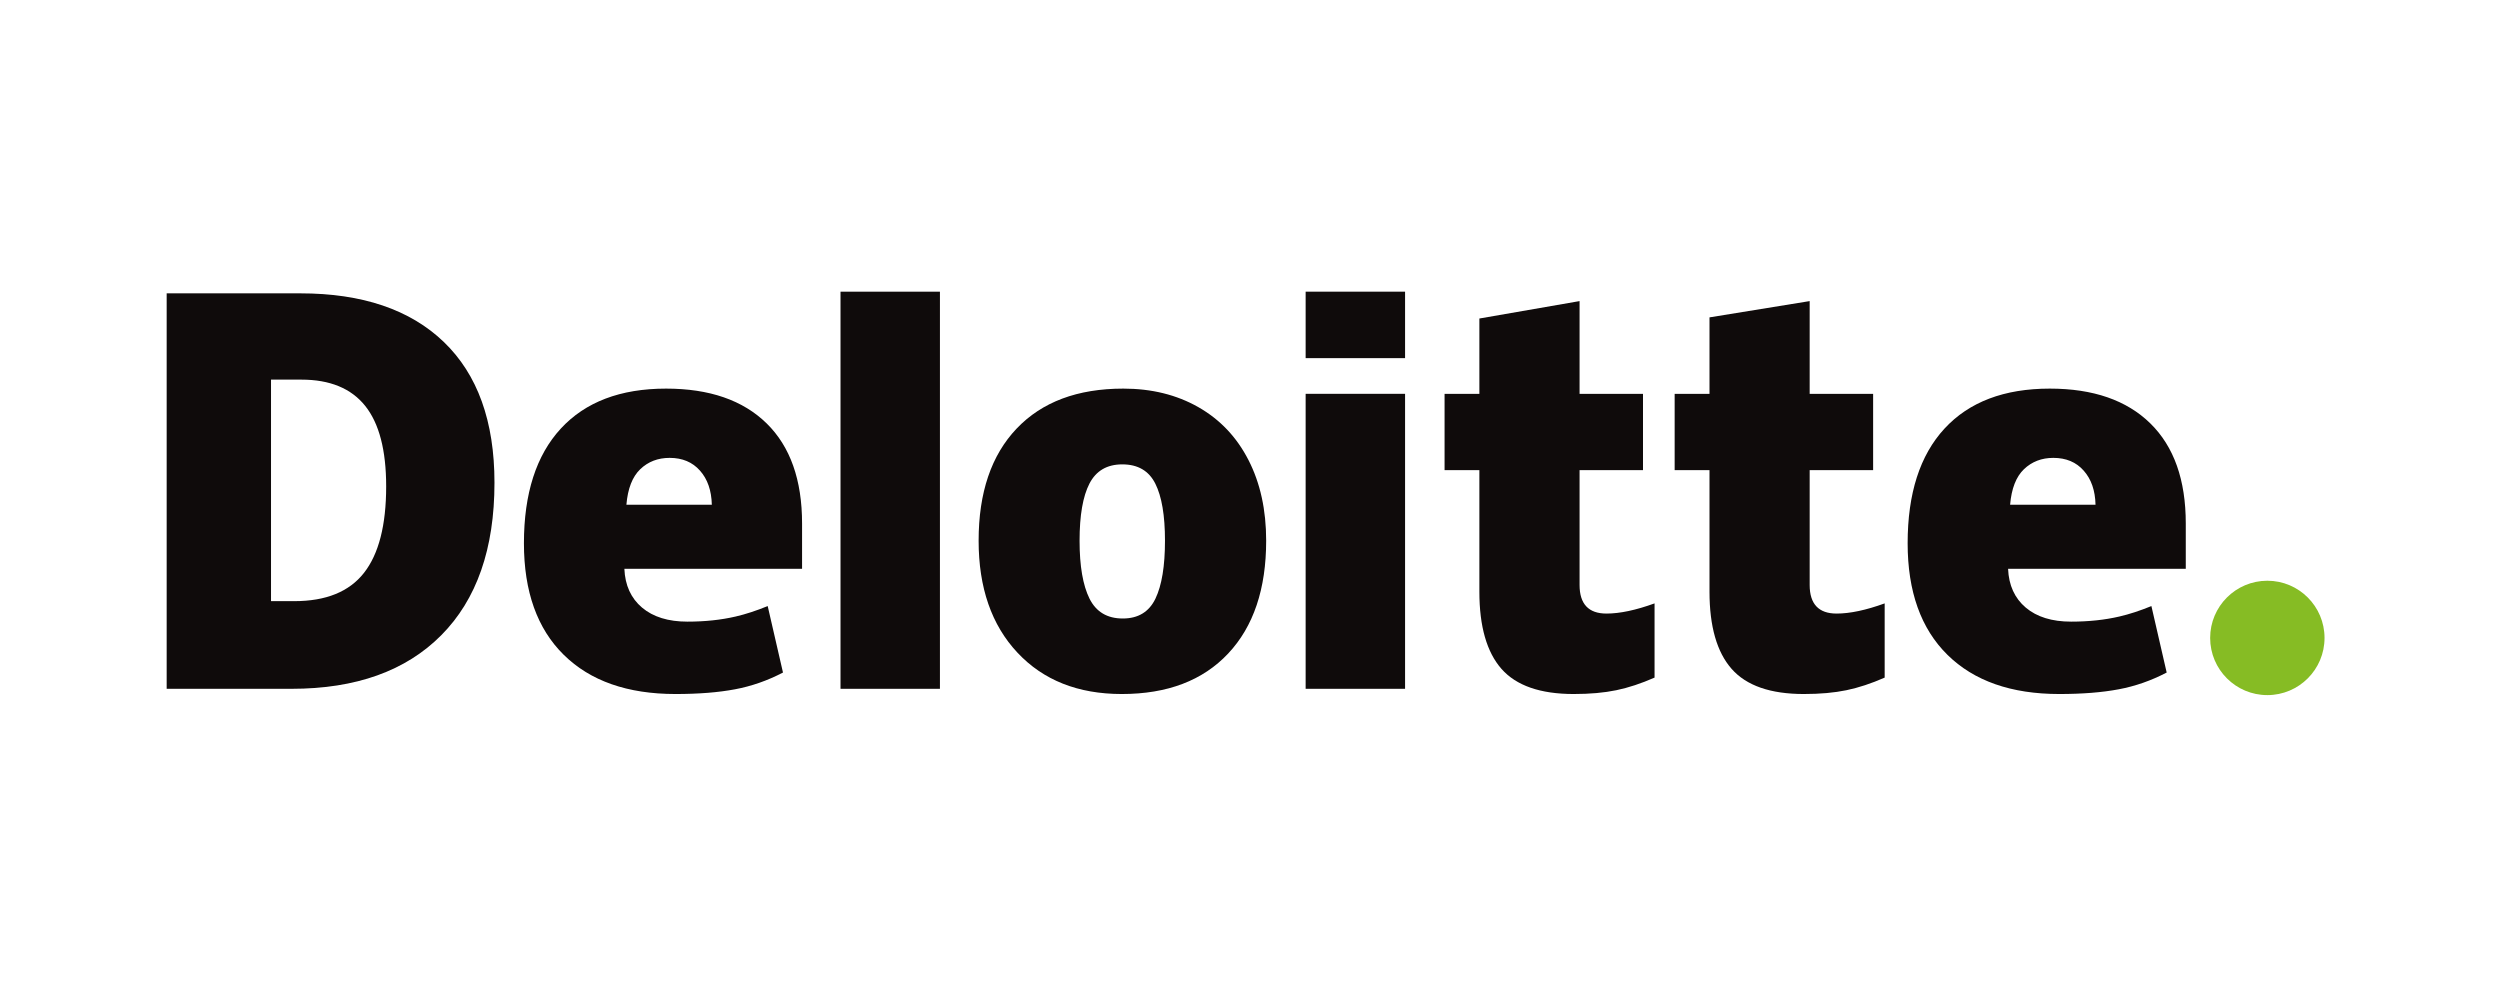
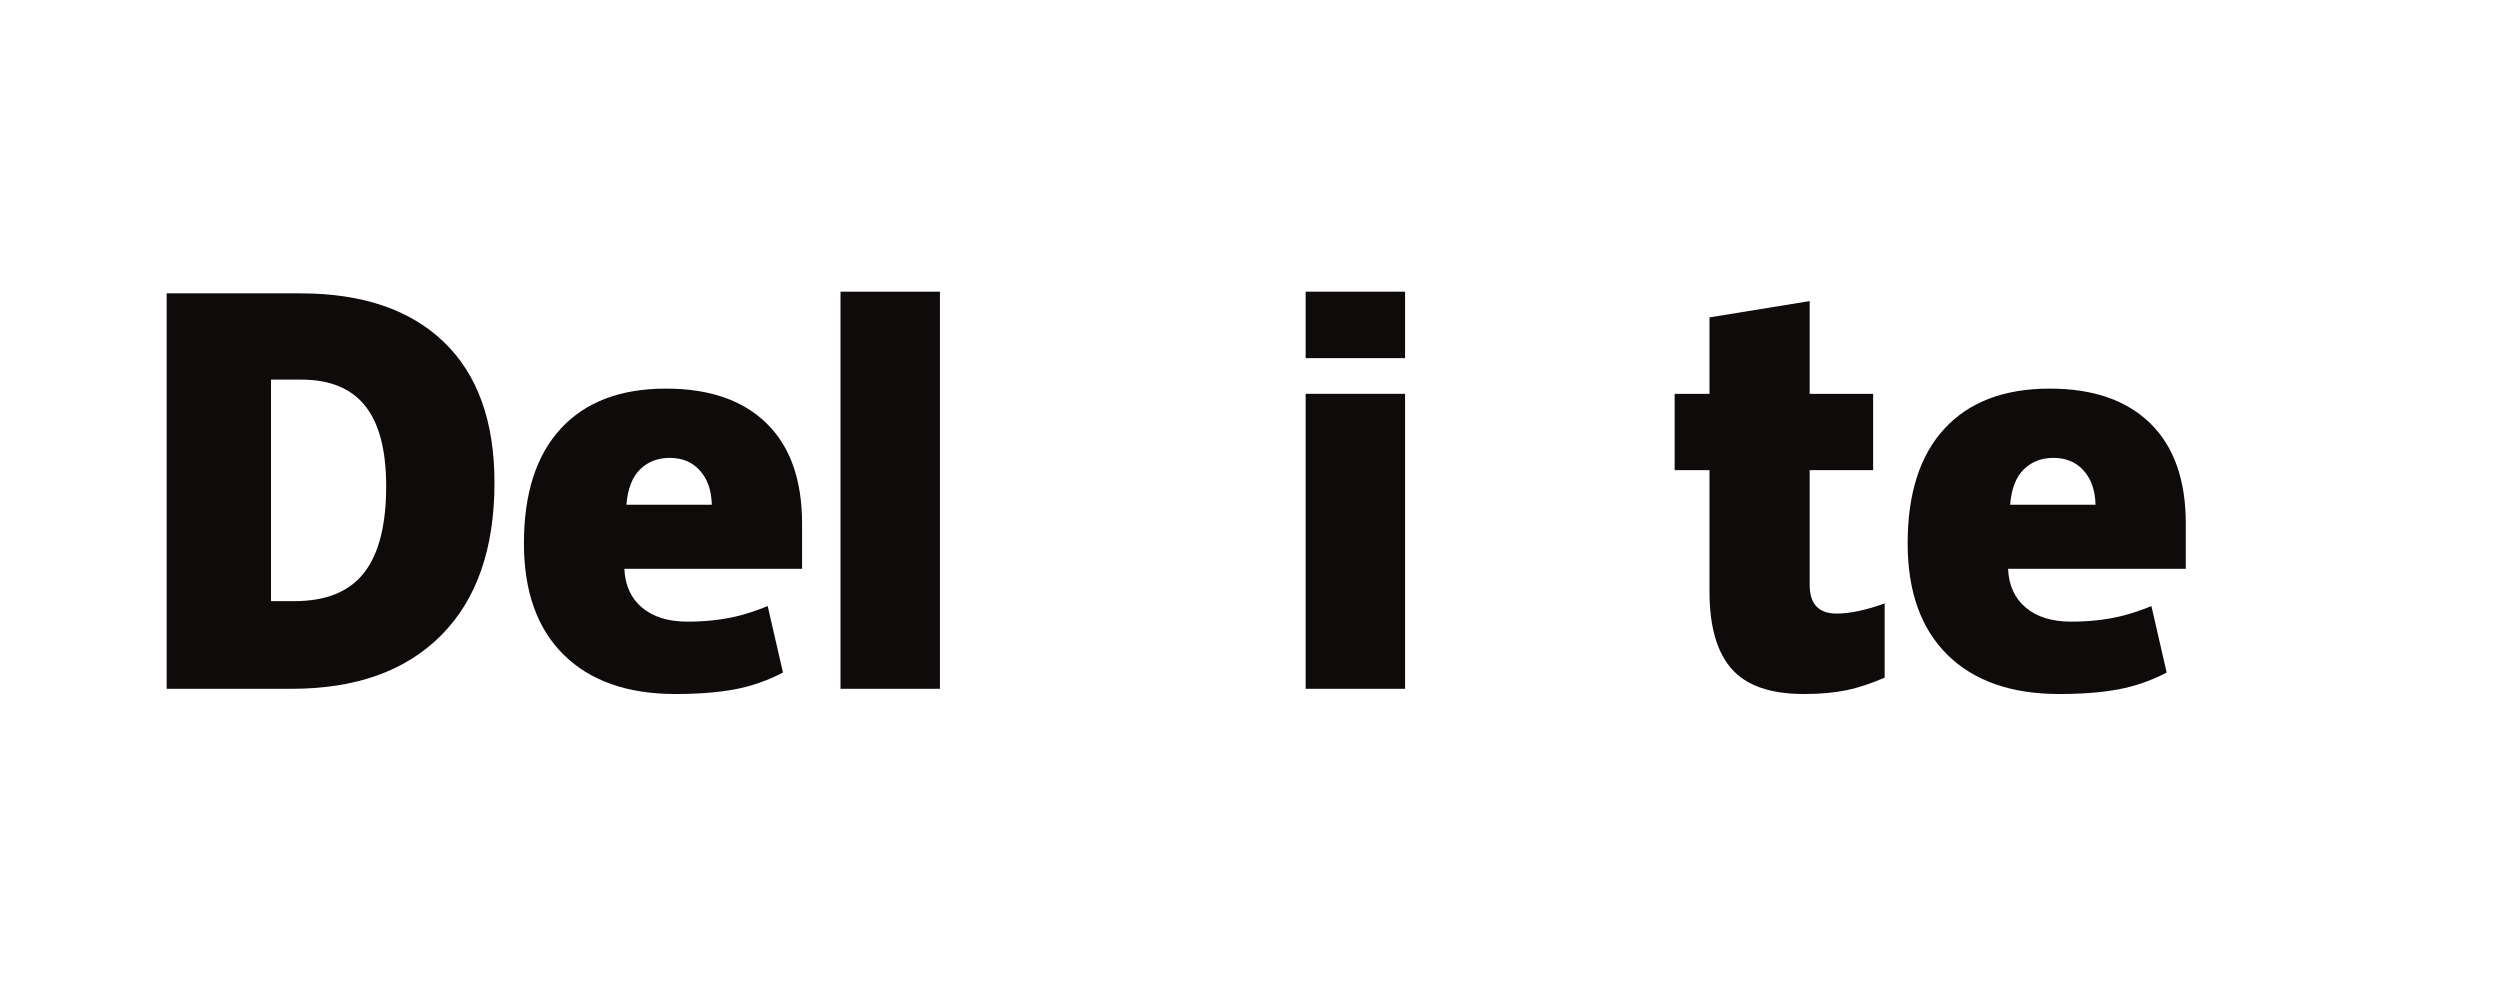
<svg xmlns="http://www.w3.org/2000/svg" width="180" height="72" viewBox="0 0 180 72" fill="none">
-   <path d="M159.131 45.931C159.131 43.658 160.977 41.813 163.249 41.813C165.522 41.813 167.366 43.658 167.366 45.931C167.366 48.205 165.522 50.048 163.249 50.048C160.977 50.048 159.131 48.205 159.131 45.931Z" fill="#86BC24" />
  <path d="M27.804 35.026C27.804 32.417 27.3 30.482 26.292 29.222C25.283 27.962 23.754 27.333 21.699 27.333H19.513V43.283H21.185C23.468 43.283 25.141 42.606 26.206 41.248C27.27 39.892 27.804 37.817 27.804 35.026ZM35.602 34.754C35.602 39.506 34.324 43.167 31.77 45.737C29.215 48.309 25.624 49.594 20.995 49.594H12V21.121H21.623C26.086 21.121 29.532 22.29 31.96 24.626C34.387 26.964 35.602 30.338 35.602 34.754Z" fill="#0F0B0B" />
  <path d="M60.517 49.594H67.675V21.001H60.517V49.594Z" fill="#0F0B0B" />
-   <path d="M77.729 38.929C77.729 40.752 77.968 42.142 78.443 43.098C78.92 44.055 79.718 44.532 80.84 44.532C81.951 44.532 82.736 44.055 83.194 43.098C83.651 42.142 83.879 40.752 83.879 38.929C83.879 37.115 83.647 35.748 83.184 34.824C82.719 33.898 81.927 33.435 80.803 33.435C79.705 33.435 78.92 33.896 78.443 34.813C77.968 35.732 77.729 37.103 77.729 38.929ZM91.164 38.929C91.164 42.402 90.253 45.112 88.428 47.054C86.604 48.997 84.05 49.969 80.768 49.969C77.62 49.969 75.114 48.976 73.254 46.988C71.392 45.001 70.461 42.315 70.461 38.929C70.461 35.466 71.373 32.776 73.198 30.858C75.023 28.939 77.583 27.98 80.879 27.98C82.915 27.98 84.716 28.424 86.277 29.312C87.839 30.2 89.045 31.471 89.892 33.127C90.741 34.781 91.164 36.716 91.164 38.929Z" fill="#0F0B0B" />
  <path d="M94.006 49.594H101.165V38.651V28.355H94.006V49.594Z" fill="#0F0B0B" />
  <path d="M94.006 25.786H101.165V21H94.006V25.786Z" fill="#0F0B0B" />
-   <path d="M115.667 44.177C116.634 44.177 117.785 43.931 119.128 43.444V48.788C118.162 49.212 117.245 49.516 116.373 49.696C115.501 49.878 114.477 49.969 113.306 49.969C110.903 49.969 109.17 49.365 108.106 48.159C107.047 46.953 106.515 45.102 106.515 42.603V33.848H104.009V28.357H106.515V22.933L113.729 21.679V28.357H118.296V33.848H113.729V42.114C113.729 43.489 114.376 44.177 115.667 44.177Z" fill="#0F0B0B" />
  <path d="M132.235 44.177C133.202 44.177 134.353 43.931 135.696 43.444V48.788C134.732 49.212 133.813 49.516 132.941 49.696C132.067 49.878 131.047 49.969 129.874 49.969C127.471 49.969 125.738 49.365 124.677 48.159C123.615 46.953 123.084 45.102 123.084 42.603V33.848H120.575V28.357H123.084V22.851L130.296 21.679V28.357H134.865V33.848H130.296V42.114C130.296 43.489 130.943 44.177 132.235 44.177Z" fill="#0F0B0B" />
  <path d="M144.728 36.341C144.826 35.178 145.158 34.327 145.725 33.782C146.295 33.239 146.998 32.967 147.839 32.967C148.757 32.967 149.486 33.272 150.027 33.887C150.571 34.498 150.855 35.317 150.878 36.341H144.728ZM154.823 30.484C153.121 28.816 150.707 27.98 147.584 27.98C144.301 27.98 141.776 28.94 140.005 30.858C138.235 32.776 137.35 35.529 137.35 39.115C137.35 42.589 138.307 45.267 140.216 47.147C142.126 49.028 144.808 49.969 148.262 49.969C149.921 49.969 151.348 49.856 152.544 49.63C153.734 49.408 154.885 49.005 156.001 48.423L154.901 43.637C154.09 43.968 153.318 44.223 152.588 44.391C151.535 44.636 150.38 44.758 149.121 44.758C147.742 44.758 146.652 44.421 145.854 43.747C145.056 43.071 144.63 42.139 144.582 40.953H157.376V37.691C157.376 34.554 156.525 32.151 154.823 30.484Z" fill="#0F0B0B" />
  <path d="M45.101 36.341C45.199 35.178 45.531 34.327 46.098 33.782C46.667 33.239 47.371 32.967 48.214 32.967C49.129 32.967 49.858 33.272 50.4 33.887C50.944 34.498 51.227 35.317 51.252 36.341H45.101ZM55.197 30.484C53.494 28.816 51.081 27.98 47.957 27.98C44.673 27.98 42.148 28.94 40.379 30.858C38.61 32.776 37.723 35.529 37.723 39.115C37.723 42.589 38.679 45.267 40.59 47.147C42.499 49.028 45.181 49.969 48.635 49.969C50.294 49.969 51.721 49.856 52.917 49.63C54.107 49.408 55.258 49.005 56.375 48.423L55.274 43.637C54.463 43.968 53.691 44.223 52.963 44.391C51.907 44.636 50.752 44.758 49.494 44.758C48.116 44.758 47.026 44.421 46.227 43.747C45.428 43.071 45.004 42.139 44.955 40.953H57.749V37.691C57.749 34.554 56.898 32.151 55.197 30.484Z" fill="#0F0B0B" />
</svg>